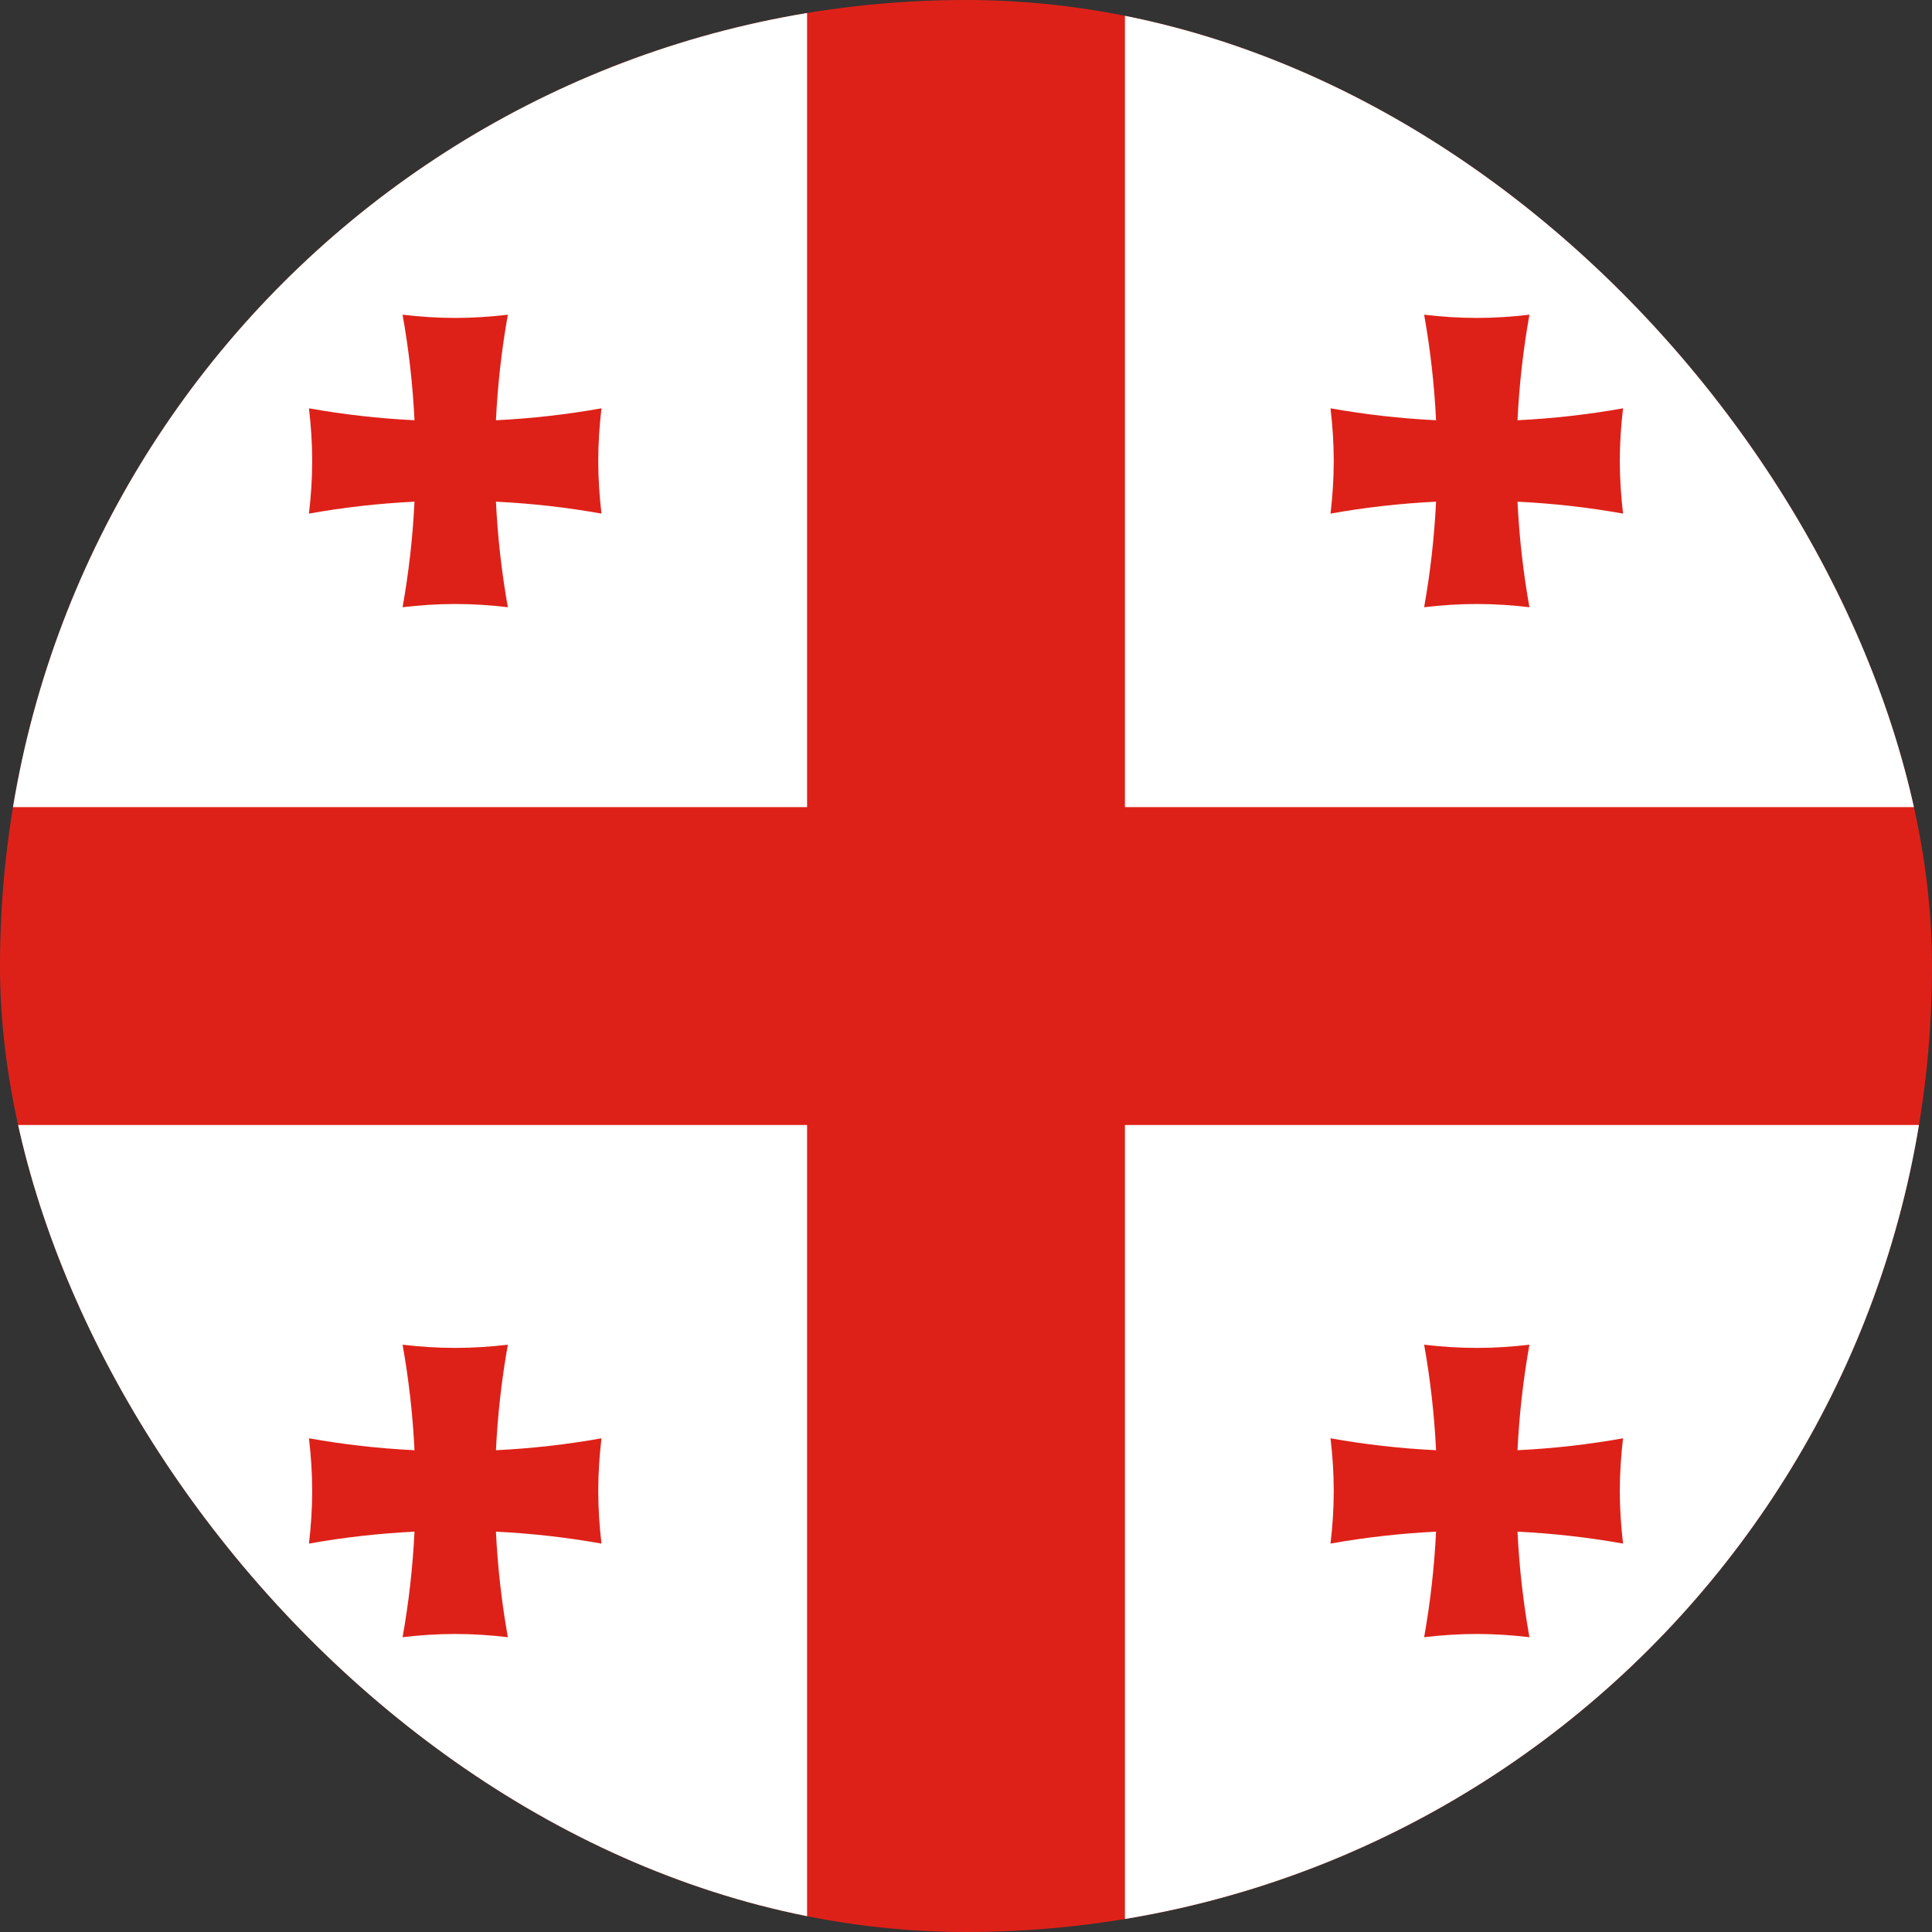
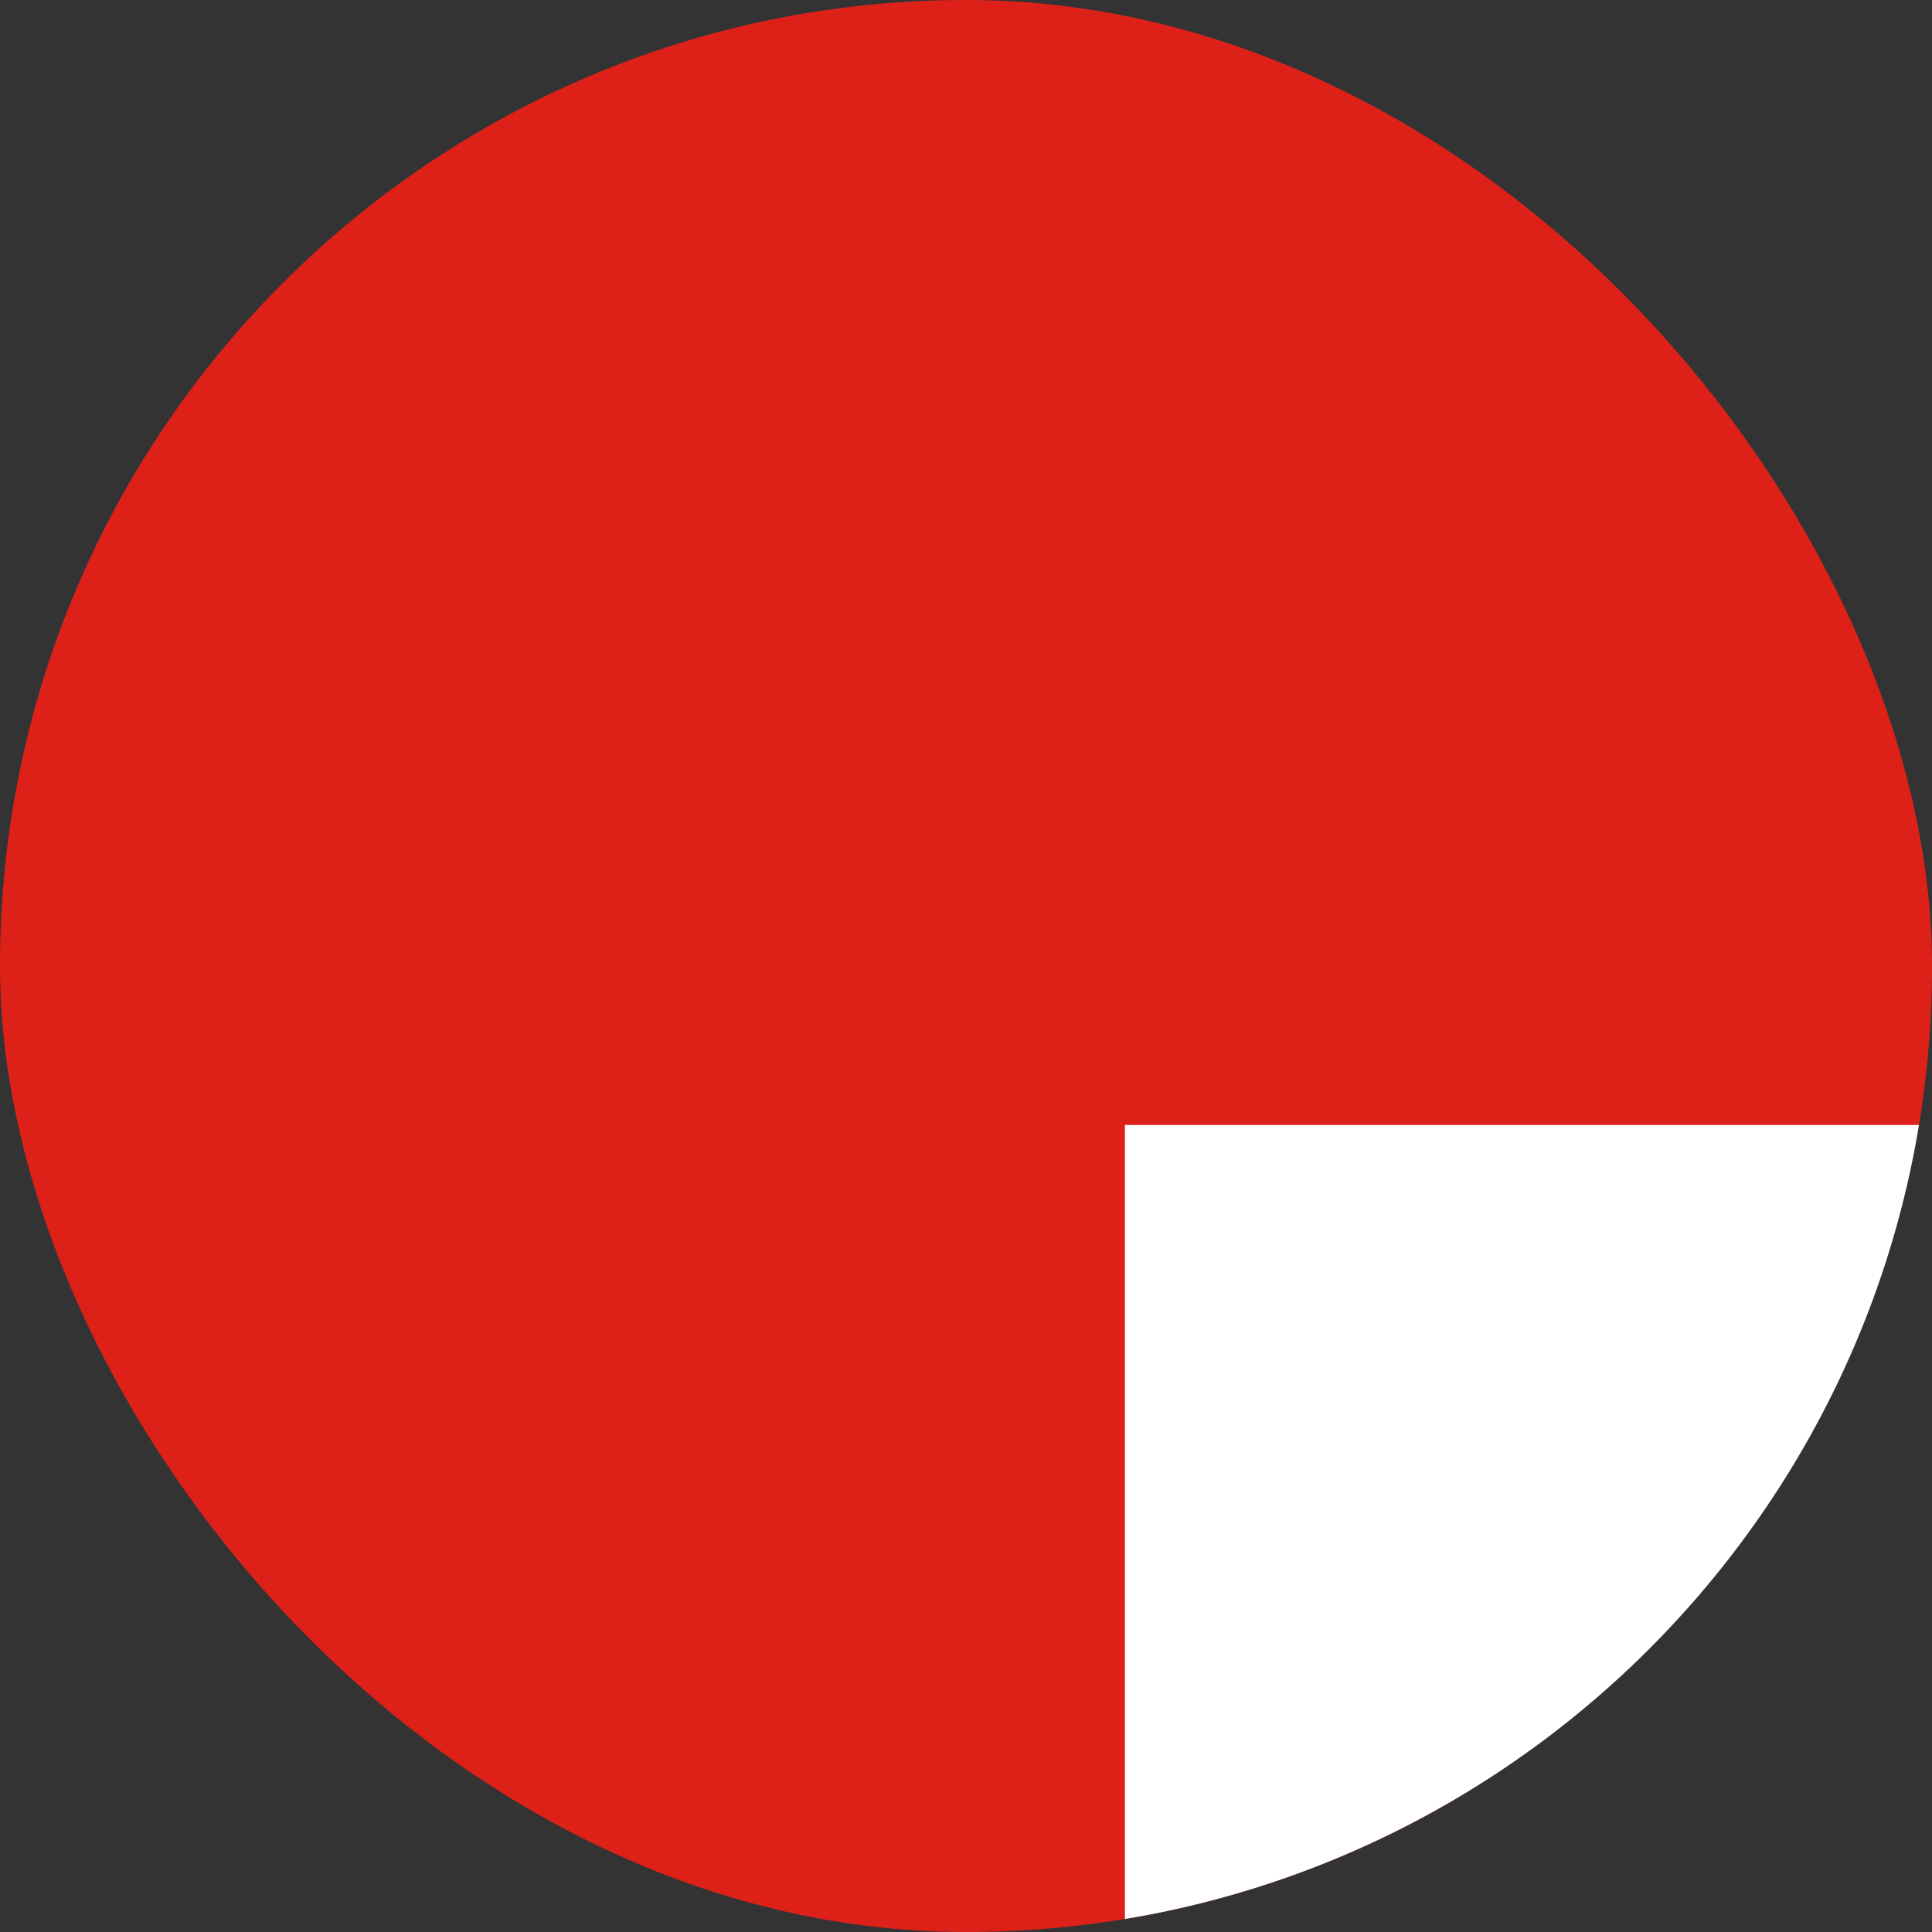
<svg xmlns="http://www.w3.org/2000/svg" width="70" height="70" viewBox="0 0 70 70" fill="none">
  <rect x="0" y="0" width="70" height="70" fill="#333333" stroke="none" />
  <g clip-path="url(#clip0_5052_5575)">
    <rect width="70" height="70" rx="35" fill="url(#paint0_radial_5052_5575)" />
    <g clip-path="url(#clip1_5052_5575)">
      <path d="M70.619 35.001C70.619 44.448 66.866 53.508 60.186 60.187C53.506 66.867 44.447 70.62 35 70.62C25.553 70.62 16.494 66.867 9.814 60.187C3.134 53.508 -0.619 44.448 -0.619 35.001C-0.619 25.554 3.134 16.495 9.814 9.815C16.494 3.135 25.553 -0.618 35 -0.618C39.678 -0.618 44.309 0.304 48.631 2.094C52.952 3.884 56.879 6.507 60.186 9.815C63.494 13.122 66.117 17.049 67.907 21.37C69.697 25.692 70.619 30.324 70.619 35.001Z" fill="#DE2118" />
-       <path d="M0.228 40.76C1.437 48.013 4.885 54.707 10.087 59.904C15.29 65.101 21.987 68.541 29.242 69.743V40.76H0.228Z" fill="white" />
-       <path d="M40.758 0.259V29.243H69.772C68.562 21.989 65.115 15.295 59.913 10.098C54.71 4.901 48.013 1.461 40.758 0.259Z" fill="white" />
-       <path d="M29.242 0.229C21.988 1.438 15.294 4.886 10.097 10.088C4.9 15.291 1.46 21.988 0.258 29.243H29.242V0.229Z" fill="white" />
      <path d="M40.758 40.76V69.773C48.011 68.564 54.705 65.117 59.902 59.914C65.1 54.712 68.54 48.014 69.742 40.76H40.758Z" fill="white" />
      <path d="M14.586 11.402C14.809 12.651 14.955 13.928 15.018 15.226C13.72 15.163 12.443 15.017 11.194 14.794C11.268 15.42 11.311 16.055 11.311 16.701C11.311 17.347 11.268 17.983 11.194 18.609C12.443 18.385 13.72 18.24 15.018 18.177C14.955 19.475 14.809 20.752 14.586 22.001C15.212 21.927 15.847 21.884 16.493 21.884C17.139 21.884 17.774 21.927 18.401 22.001C18.177 20.752 18.032 19.475 17.969 18.177C19.267 18.24 20.544 18.385 21.793 18.609C21.719 17.983 21.676 17.347 21.676 16.701C21.676 16.055 21.719 15.42 21.793 14.794C20.544 15.017 19.267 15.163 17.969 15.226C18.032 13.928 18.177 12.651 18.401 11.402C17.774 11.476 17.139 11.519 16.493 11.519C15.847 11.519 15.212 11.476 14.586 11.402Z" fill="#DE2118" />
-       <path d="M51.599 11.402C51.822 12.651 51.968 13.928 52.031 15.226C50.733 15.163 49.456 15.017 48.207 14.794C48.281 15.42 48.324 16.055 48.324 16.701C48.324 17.347 48.281 17.983 48.207 18.609C49.456 18.385 50.733 18.24 52.031 18.177C51.968 19.475 51.822 20.752 51.599 22.001C52.225 21.927 52.861 21.884 53.507 21.884C54.153 21.884 54.788 21.927 55.414 22.001C55.191 20.752 55.045 19.475 54.982 18.177C56.28 18.24 57.557 18.385 58.806 18.609C58.732 17.983 58.689 17.347 58.689 16.701C58.689 16.055 58.732 15.42 58.806 14.794C57.557 15.017 56.28 15.163 54.982 15.226C55.045 13.928 55.191 12.651 55.414 11.402C54.788 11.476 54.153 11.519 53.507 11.519C52.861 11.519 52.225 11.476 51.599 11.402Z" fill="#DE2118" />
-       <path d="M51.599 48.721C51.822 49.97 51.968 51.246 52.031 52.544C50.733 52.481 49.456 52.336 48.207 52.112C48.281 52.739 48.324 53.374 48.324 54.02C48.324 54.666 48.281 55.301 48.207 55.927C49.456 55.704 50.733 55.559 52.031 55.495C51.968 56.793 51.822 58.07 51.599 59.319C52.225 59.245 52.861 59.202 53.507 59.202C54.153 59.202 54.788 59.245 55.414 59.319C55.191 58.07 55.045 56.793 54.982 55.495C56.28 55.559 57.557 55.704 58.806 55.927C58.732 55.301 58.689 54.666 58.689 54.02C58.689 53.374 58.732 52.739 58.806 52.112C57.557 52.336 56.28 52.481 54.982 52.544C55.045 51.246 55.191 49.97 55.414 48.721C54.788 48.795 54.153 48.837 53.507 48.837C52.861 48.837 52.225 48.795 51.599 48.721Z" fill="#DE2118" />
-       <path d="M14.586 48.721C14.809 49.97 14.955 51.246 15.018 52.544C13.72 52.481 12.443 52.336 11.194 52.112C11.268 52.739 11.311 53.374 11.311 54.02C11.311 54.666 11.268 55.301 11.194 55.927C12.443 55.704 13.72 55.559 15.018 55.495C14.955 56.793 14.809 58.07 14.586 59.319C15.212 59.245 15.847 59.202 16.493 59.202C17.139 59.202 17.774 59.245 18.401 59.319C18.177 58.07 18.032 56.793 17.969 55.495C19.267 55.559 20.544 55.704 21.793 55.927C21.719 55.301 21.676 54.666 21.676 54.02C21.676 53.374 21.719 52.739 21.793 52.112C20.544 52.336 19.267 52.481 17.969 52.544C18.032 51.246 18.177 49.97 18.401 48.721C17.774 48.795 17.139 48.837 16.493 48.837C15.847 48.837 15.212 48.795 14.586 48.721Z" fill="#DE2118" />
+       <path d="M14.586 48.721C14.809 49.97 14.955 51.246 15.018 52.544C13.72 52.481 12.443 52.336 11.194 52.112C11.268 52.739 11.311 53.374 11.311 54.02C11.311 54.666 11.268 55.301 11.194 55.927C12.443 55.704 13.72 55.559 15.018 55.495C15.212 59.245 15.847 59.202 16.493 59.202C17.139 59.202 17.774 59.245 18.401 59.319C18.177 58.07 18.032 56.793 17.969 55.495C19.267 55.559 20.544 55.704 21.793 55.927C21.719 55.301 21.676 54.666 21.676 54.02C21.676 53.374 21.719 52.739 21.793 52.112C20.544 52.336 19.267 52.481 17.969 52.544C18.032 51.246 18.177 49.97 18.401 48.721C17.774 48.795 17.139 48.837 16.493 48.837C15.847 48.837 15.212 48.795 14.586 48.721Z" fill="#DE2118" />
    </g>
  </g>
  <defs>
    <radialGradient id="paint0_radial_5052_5575" cx="0" cy="0" r="1" gradientUnits="userSpaceOnUse" gradientTransform="translate(35 35) rotate(90) scale(35)">
      <stop stop-color="#3F3892" stop-opacity="0.71" />
      <stop offset="1" stop-color="#3F3892" stop-opacity="0.13" />
    </radialGradient>
    <clipPath id="clip0_5052_5575">
      <rect width="70" height="70" rx="35" fill="white" />
    </clipPath>
    <clipPath id="clip1_5052_5575">
      <rect width="71.75" height="71.75" fill="white" transform="translate(-0.875 -0.875)" />
    </clipPath>
  </defs>
</svg>